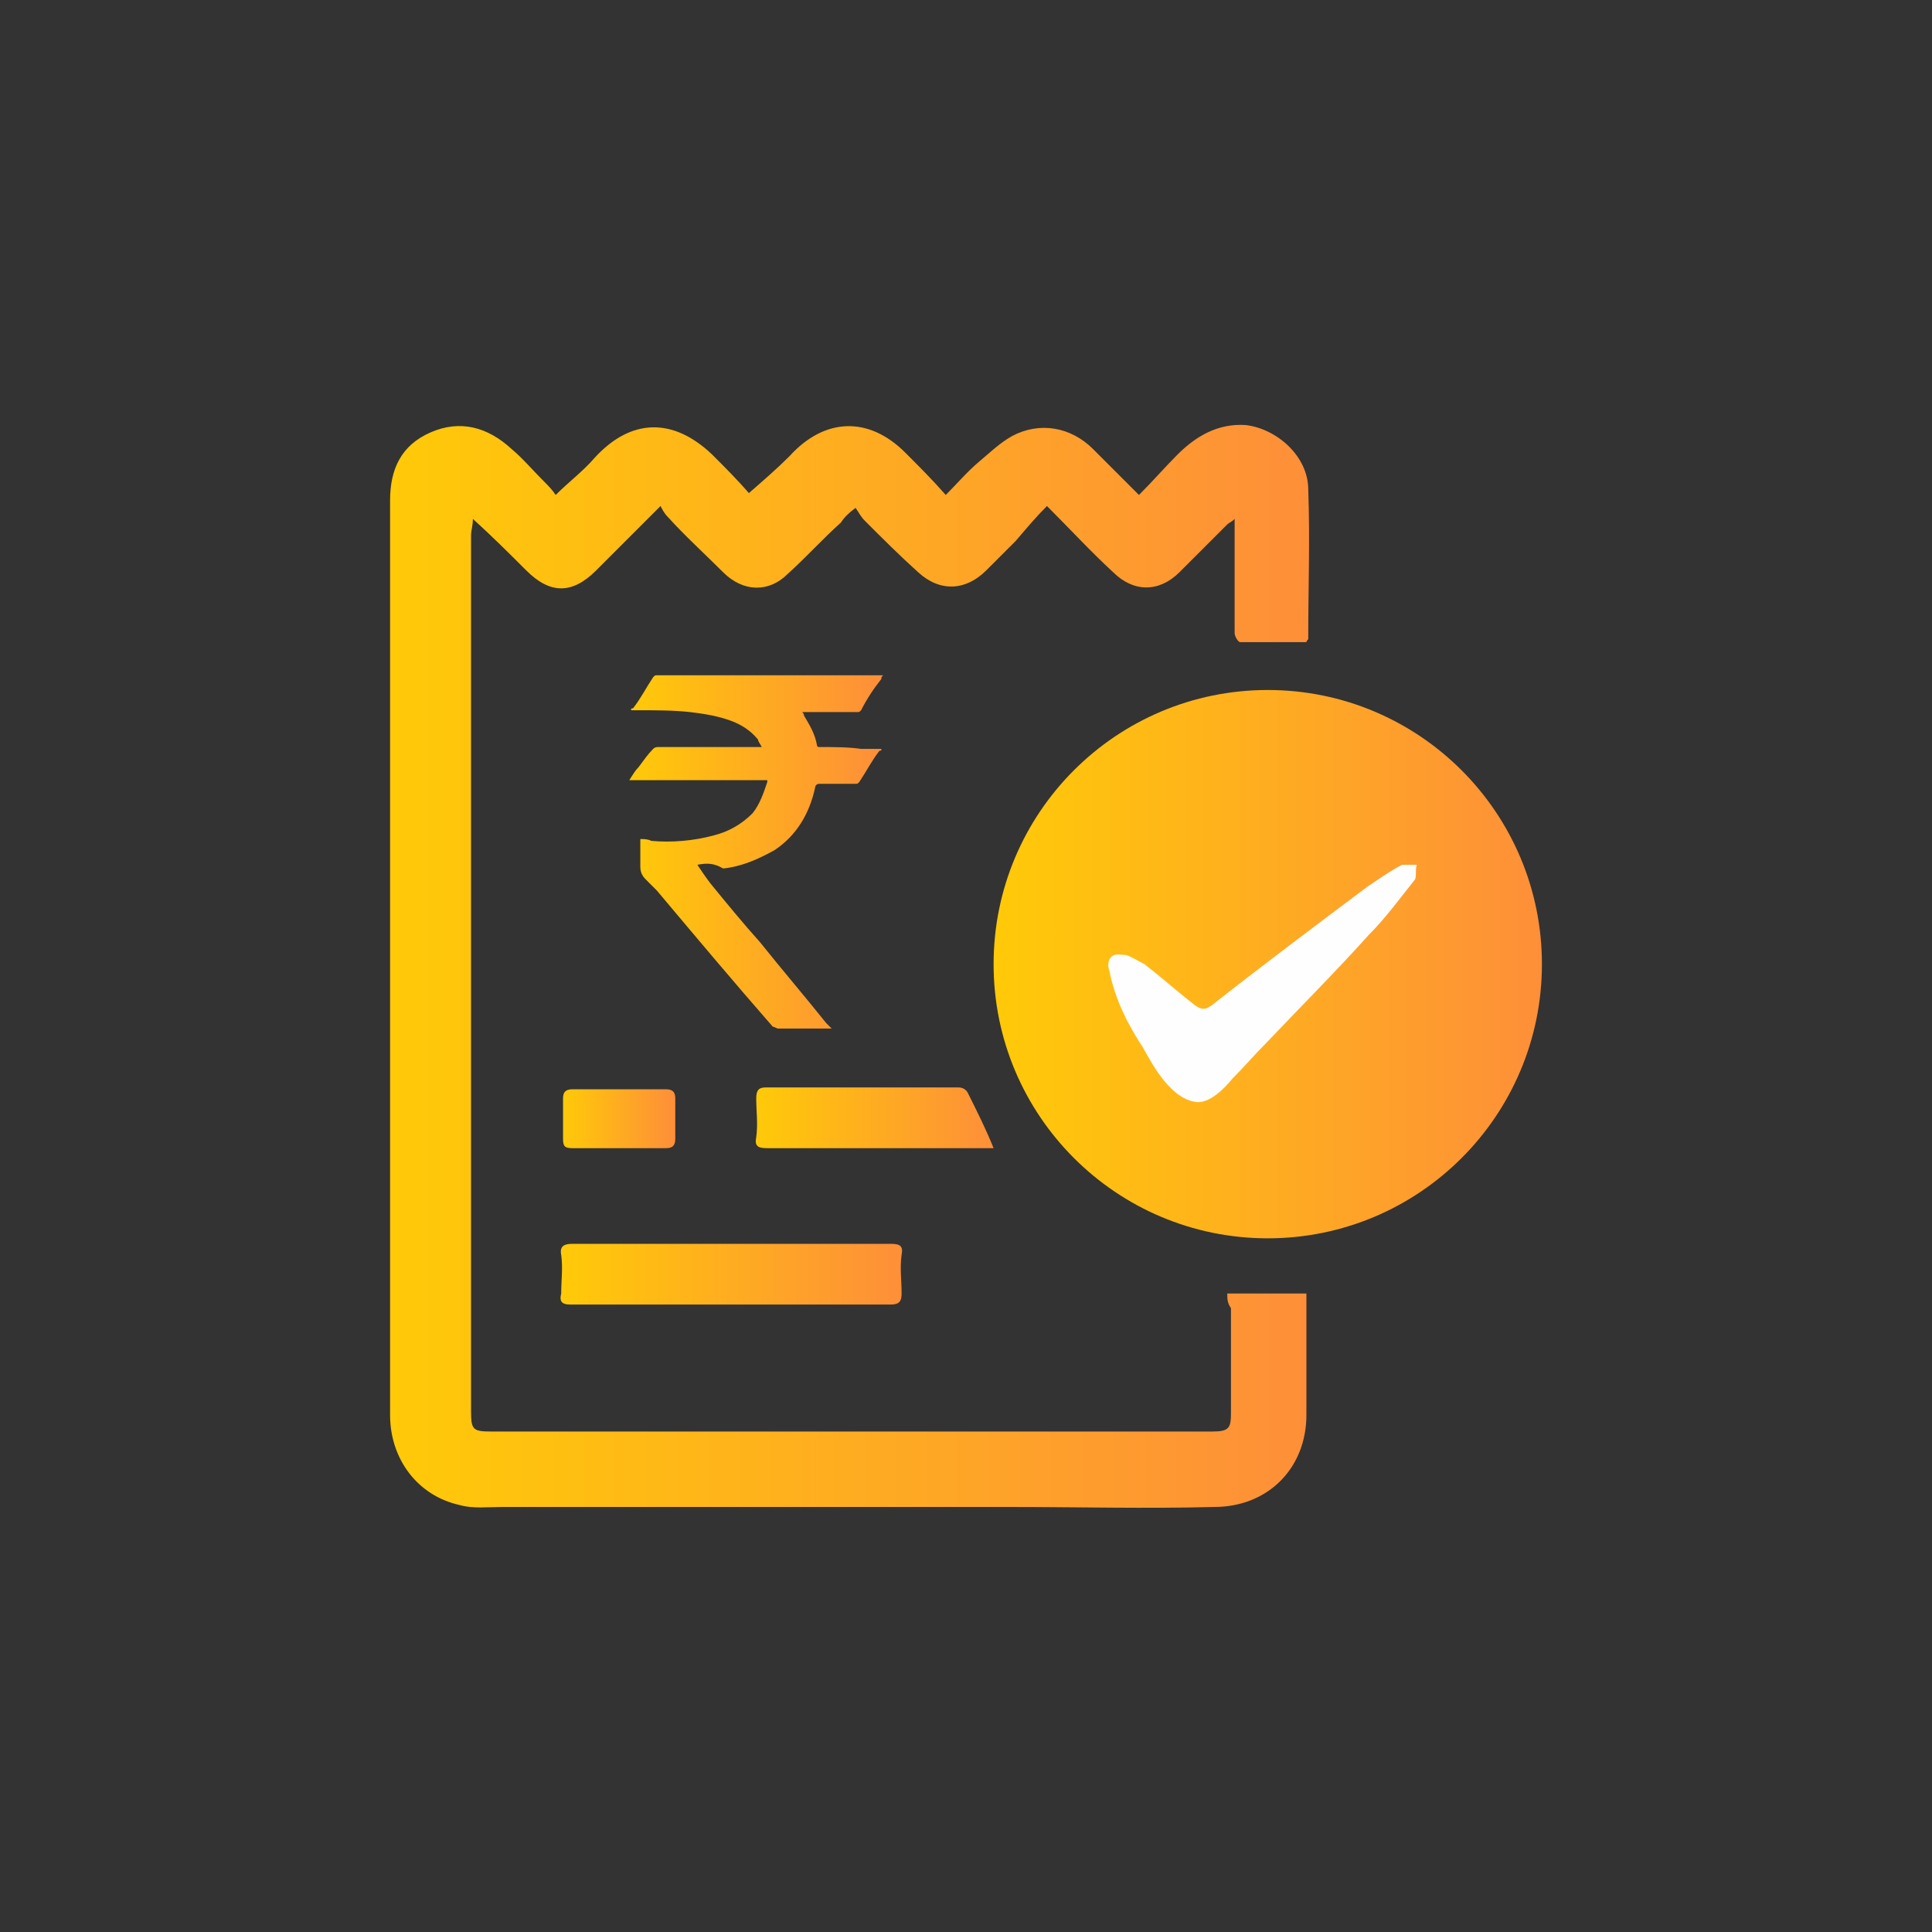
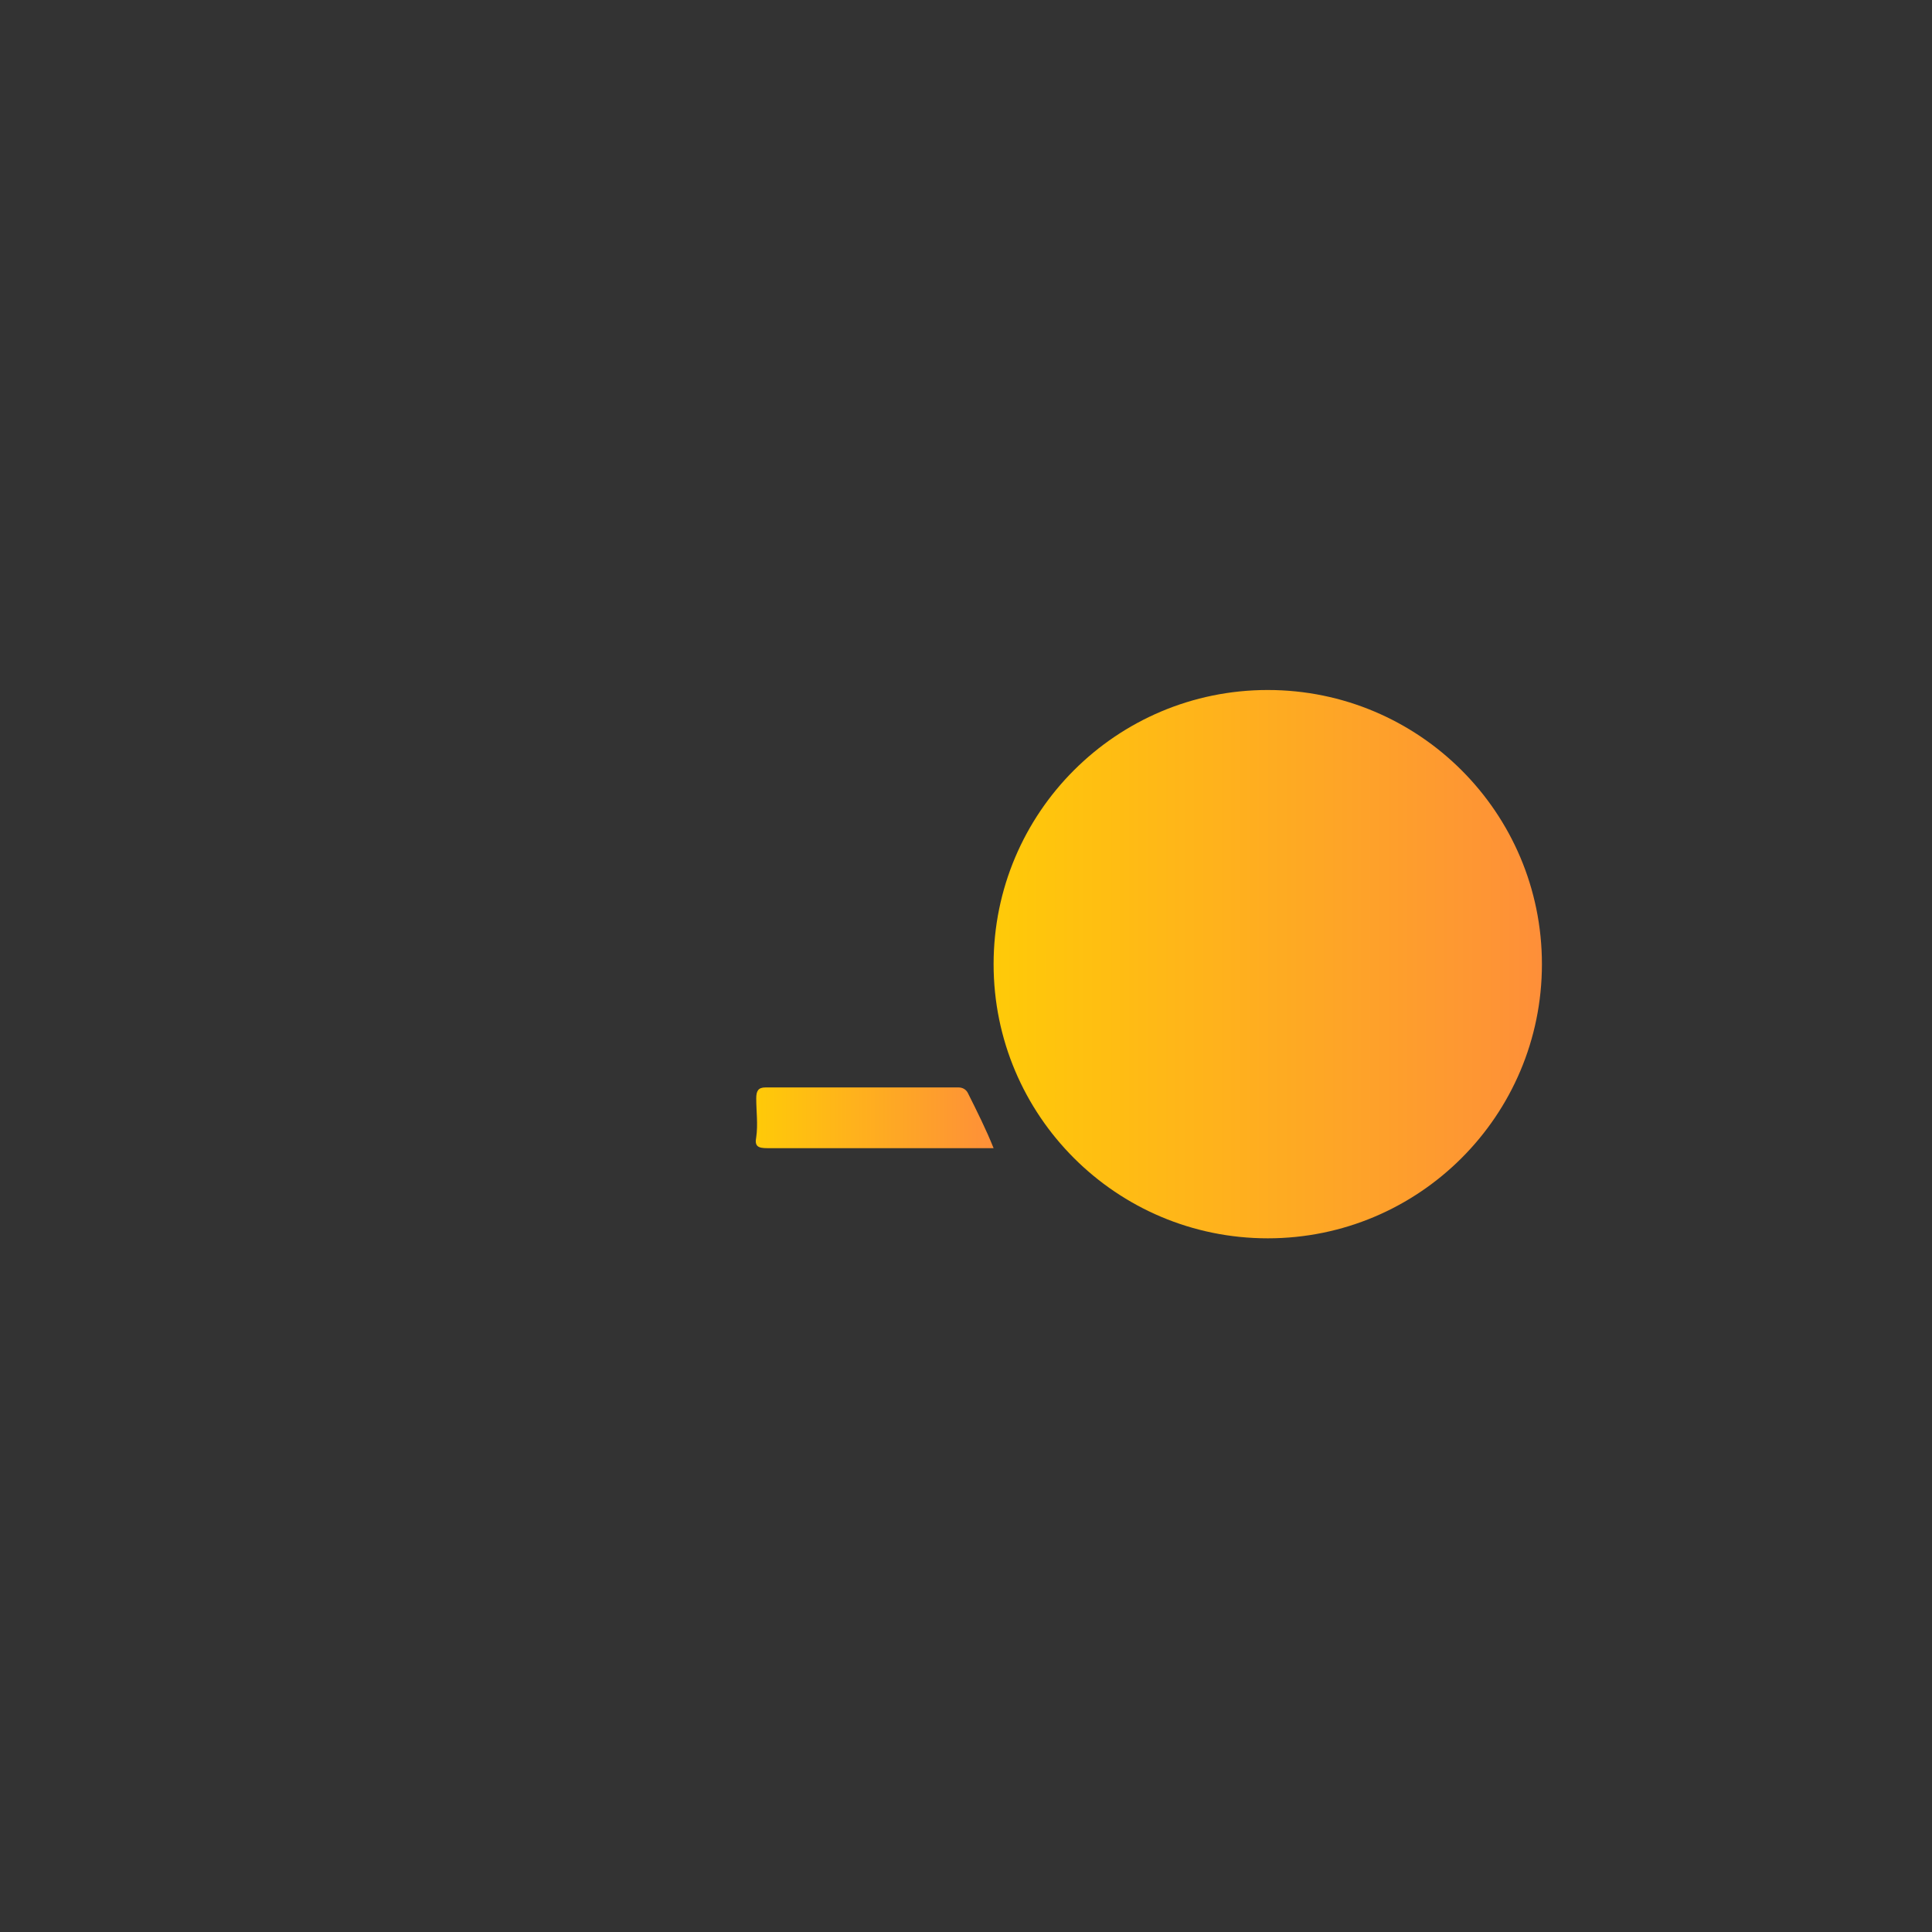
<svg xmlns="http://www.w3.org/2000/svg" version="1.1" id="Layer_1" x="0px" y="0px" viewBox="0 0 105 105" style="enable-background:new 0 0 105 105;" xml:space="preserve">
  <rect x="0" y="0" width="105" height="105" fill="#333333" stroke="none" />
  <style type="text/css">
	.st0{fill:url(#SVGID_1_);}
	.st1{fill:url(#SVGID_2_);}
	.st2{fill:url(#SVGID_3_);}
	.st3{fill:url(#SVGID_4_);}
	.st4{fill:url(#SVGID_5_);}
	.st5{fill:#FEFEFE;}
	.st6{fill:url(#SVGID_6_);}
</style>
  <g>
    <linearGradient id="SVGID_1_" gradientUnits="userSpaceOnUse" x1="54.072" y1="53.554" x2="83.809" y2="53.554" gradientTransform="matrix(1 0 0 -1 0 106)">
      <stop offset="2.024560e-07" style="stop-color:#FFCA08" />
      <stop offset="1" style="stop-color:#FE8F39" />
    </linearGradient>
    <circle class="st0" cx="68.9" cy="52.4" r="14.9" />
    <linearGradient id="SVGID_2_" gradientUnits="userSpaceOnUse" x1="21.161" y1="53.5" x2="71.103" y2="53.5" gradientTransform="matrix(1 0 0 -1 0 106)">
      <stop offset="2.024560e-07" style="stop-color:#FFCA08" />
      <stop offset="1" style="stop-color:#FE8F39" />
    </linearGradient>
-     <path class="st1" d="M66.7,70.3c1.5,0,2.9,0,4.3,0c0,0.3,0,0.5,0,0.7c0,1.9,0,3.9,0,5.9c0,2.9-2.1,5-5,5c-3.7,0.1-7.5,0-11.2,0   c-9.2,0-18.4,0-27.5,0c-0.8,0-1.6,0.1-2.3-0.1c-2.3-0.5-3.8-2.5-3.8-4.9c0-16.6,0-33.2,0-49.7c0-1.7,0.6-3,2.2-3.7   c1.6-0.7,3.1-0.3,4.4,0.9c0.6,0.5,1.1,1.1,1.7,1.7c0.3,0.3,0.5,0.5,0.7,0.8c0.7-0.7,1.5-1.3,2.1-2c2-2.2,4.3-2.2,6.4-0.2   c0.7,0.7,1.4,1.4,2,2.1c0.8-0.7,1.5-1.3,2.2-2c1.9-2.1,4.3-2.2,6.3-0.2c0.7,0.7,1.5,1.5,2.2,2.3c0.6-0.6,1.2-1.3,1.8-1.8   c0.6-0.5,1.1-1,1.8-1.4c1.5-0.8,3.2-0.5,4.4,0.7c0.8,0.8,1.6,1.6,2.5,2.5c0.8-0.8,1.4-1.5,2.1-2.2c1-1,2.2-1.7,3.7-1.6   c1.7,0.2,3.4,1.7,3.4,3.5c0.1,2.7,0,5.4,0,8.1c0,0.1-0.1,0.1-0.1,0.2c-1.2,0-2.4,0-3.6,0c-0.1,0-0.3-0.3-0.3-0.5c0-1.8,0-3.6,0-5.4   c0-0.2,0-0.4,0-0.8c-0.2,0.2-0.3,0.2-0.4,0.3c-0.9,0.9-1.7,1.7-2.6,2.6c-1.1,1.1-2.5,1.1-3.6,0c-1.2-1.1-2.3-2.3-3.6-3.6   c-0.6,0.6-1.1,1.2-1.7,1.9c-0.5,0.5-1.1,1.1-1.6,1.6c-1.1,1.1-2.5,1.2-3.7,0.1c-1-0.9-1.9-1.8-2.9-2.8c-0.2-0.2-0.3-0.4-0.5-0.7   c-0.4,0.3-0.6,0.5-0.8,0.8c-1,0.9-1.9,1.9-2.9,2.8c-1,1-2.4,1-3.5-0.1c-1-1-2.1-2-3-3c-0.2-0.2-0.3-0.4-0.4-0.6   c-1.2,1.2-2.4,2.4-3.5,3.5c-1.3,1.3-2.5,1.3-3.8,0c-0.9-0.9-1.8-1.8-2.9-2.8c0,0.4-0.1,0.6-0.1,0.9c0,15.8,0,31.7,0,47.6   c0,1,0.1,1.1,1.1,1.1c13.1,0,26.1,0,39.2,0c0.9,0,1-0.2,1-1c0-1.9,0-3.8,0-5.7C66.7,70.8,66.7,70.6,66.7,70.3z" />
    <linearGradient id="SVGID_3_" gradientUnits="userSpaceOnUse" x1="30.538" y1="36.685" x2="49.05" y2="36.685" gradientTransform="matrix(1 0 0 -1 0 106)">
      <stop offset="2.024560e-07" style="stop-color:#FFCA08" />
      <stop offset="1" style="stop-color:#FE8F39" />
    </linearGradient>
-     <path class="st2" d="M39.8,67.6c2.9,0,5.7,0,8.6,0c0.5,0,0.7,0.1,0.6,0.6c-0.1,0.7,0,1.4,0,2.1c0,0.4-0.1,0.6-0.6,0.6   c-5.8,0-11.6,0-17.4,0c-0.5,0-0.6-0.2-0.5-0.6c0-0.7,0.1-1.4,0-2.1c-0.1-0.5,0.2-0.6,0.6-0.6C34.1,67.6,37,67.6,39.8,67.6   L39.8,67.6z" />
    <linearGradient id="SVGID_4_" gradientUnits="userSpaceOnUse" x1="41.057" y1="45.255" x2="54.041" y2="45.255" gradientTransform="matrix(1 0 0 -1 0 106)">
      <stop offset="2.024560e-07" style="stop-color:#FFCA08" />
      <stop offset="1" style="stop-color:#FE8F39" />
    </linearGradient>
    <path class="st3" d="M54,62.4c-2.6,0-5.1,0-7.7,0c-1.6,0-3.1,0-4.6,0c-0.5,0-0.7-0.1-0.6-0.6c0.1-0.7,0-1.4,0-2.1   c0-0.4,0.1-0.6,0.5-0.6c3.5,0,7,0,10.5,0c0.2,0,0.4,0.1,0.5,0.3C53.1,60.4,53.6,61.4,54,62.4z" />
    <linearGradient id="SVGID_5_" gradientUnits="userSpaceOnUse" x1="30.55" y1="45.228" x2="36.613" y2="45.228" gradientTransform="matrix(1 0 0 -1 0 106)">
      <stop offset="2.024560e-07" style="stop-color:#FFCA08" />
      <stop offset="1" style="stop-color:#FE8F39" />
    </linearGradient>
-     <path class="st4" d="M33.6,62.4c-0.8,0-1.7,0-2.5,0c-0.4,0-0.5-0.1-0.5-0.5c0-0.8,0-1.5,0-2.2c0-0.3,0.1-0.5,0.5-0.5   c1.7,0,3.4,0,5.1,0c0.4,0,0.5,0.2,0.5,0.5c0,0.8,0,1.5,0,2.2c0,0.4-0.2,0.5-0.5,0.5C35.2,62.4,34.4,62.4,33.6,62.4z" />
-     <path class="st5" d="M65.1,59.9C65,59.9,65,59.9,65.1,59.9c-1.4-0.1-2.4-1.9-3-3c-0.8-1.2-1.5-2.6-1.8-4.1   c-0.1-0.3-0.1-0.6,0.1-0.8c0.2-0.2,0.5-0.1,0.8-0.1c0.3,0.1,0.6,0.3,1,0.5c0.9,0.7,1.8,1.5,2.7,2.2c0.4,0.3,0.6,0.3,1,0   c2.8-2.2,5.6-4.3,8.4-6.4c0.6-0.4,1.3-0.9,1.9-1.2C76.4,47,76.7,47,77,47c-0.1,0.3,0,0.6-0.1,0.8c-0.8,1-1.6,2.1-2.5,3   c-1.8,2-3.7,3.9-5.6,5.9c-0.6,0.6-1.2,1.3-1.8,1.9C66.5,59.2,65.8,59.9,65.1,59.9z" />
    <linearGradient id="SVGID_6_" gradientUnits="userSpaceOnUse" x1="34.13" y1="59.718" x2="47.863" y2="59.718" gradientTransform="matrix(1 0 0 -1 0 106)">
      <stop offset="2.024560e-07" style="stop-color:#FFCA08" />
      <stop offset="1" style="stop-color:#FE8F39" />
    </linearGradient>
-     <path class="st6" d="M37.9,47c0.2,0.3,0.4,0.6,0.7,1c0.9,1.1,1.8,2.2,2.7,3.2c1.2,1.5,2.4,2.9,3.6,4.4c0.1,0.1,0.2,0.2,0.3,0.3   c-0.1,0-0.1,0-0.2,0c-0.9,0-1.8,0-2.7,0c-0.1,0-0.2-0.1-0.3-0.1c-2.1-2.4-4.2-4.9-6.3-7.4c-0.2-0.2-0.4-0.4-0.6-0.6   c-0.2-0.2-0.3-0.4-0.3-0.7c0-0.4,0-0.9,0-1.3c0-0.1,0-0.1,0-0.2c0.2,0,0.4,0,0.6,0.1c1.1,0.1,2.3,0,3.4-0.3   c0.8-0.2,1.5-0.6,2.1-1.2c0.4-0.5,0.6-1.1,0.8-1.7c0-0.1,0-0.1,0-0.1c-2.5,0-5,0-7.5,0c0.2-0.3,0.3-0.5,0.5-0.7   c0.3-0.4,0.5-0.7,0.8-1c0.1-0.1,0.2-0.1,0.3-0.1c1.8,0,3.6,0,5.4,0c0.1,0,0.1,0,0.2,0c-0.1-0.2-0.2-0.3-0.2-0.4   c-0.4-0.5-0.9-0.8-1.4-1c-0.8-0.3-1.5-0.4-2.3-0.5c-0.9-0.1-1.9-0.1-2.9-0.1c-0.1,0-0.2,0-0.3,0c0-0.1,0-0.1,0.1-0.1   c0.4-0.5,0.7-1.1,1.1-1.7c0.1-0.1,0.1-0.1,0.2-0.1c4.1,0,8.2,0,12.2,0c0.1,0,0.1,0,0.1,0c-0.1,0.1-0.1,0.1-0.1,0.2   c-0.4,0.5-0.8,1.1-1.1,1.7c-0.1,0.1-0.1,0.1-0.2,0.1c-0.9,0-1.9,0-2.8,0c-0.1,0-0.1,0-0.2,0c0.1,0.1,0.1,0.2,0.1,0.2   c0.3,0.5,0.6,1,0.7,1.6c0,0.1,0.1,0.1,0.1,0.1c0.8,0,1.6,0,2.3,0.1c0.4,0,0.7,0,1.1,0c0,0.1,0,0.1-0.1,0.1   c-0.4,0.5-0.7,1.1-1.1,1.7c-0.1,0.1-0.1,0.1-0.2,0.1c-0.6,0-1.4,0-2,0c-0.1,0-0.2,0.1-0.2,0.2c-0.3,1.4-1,2.6-2.2,3.4   c-0.9,0.5-1.8,0.9-2.8,1C38.8,46.9,38.4,46.9,37.9,47z" />
  </g>
</svg>